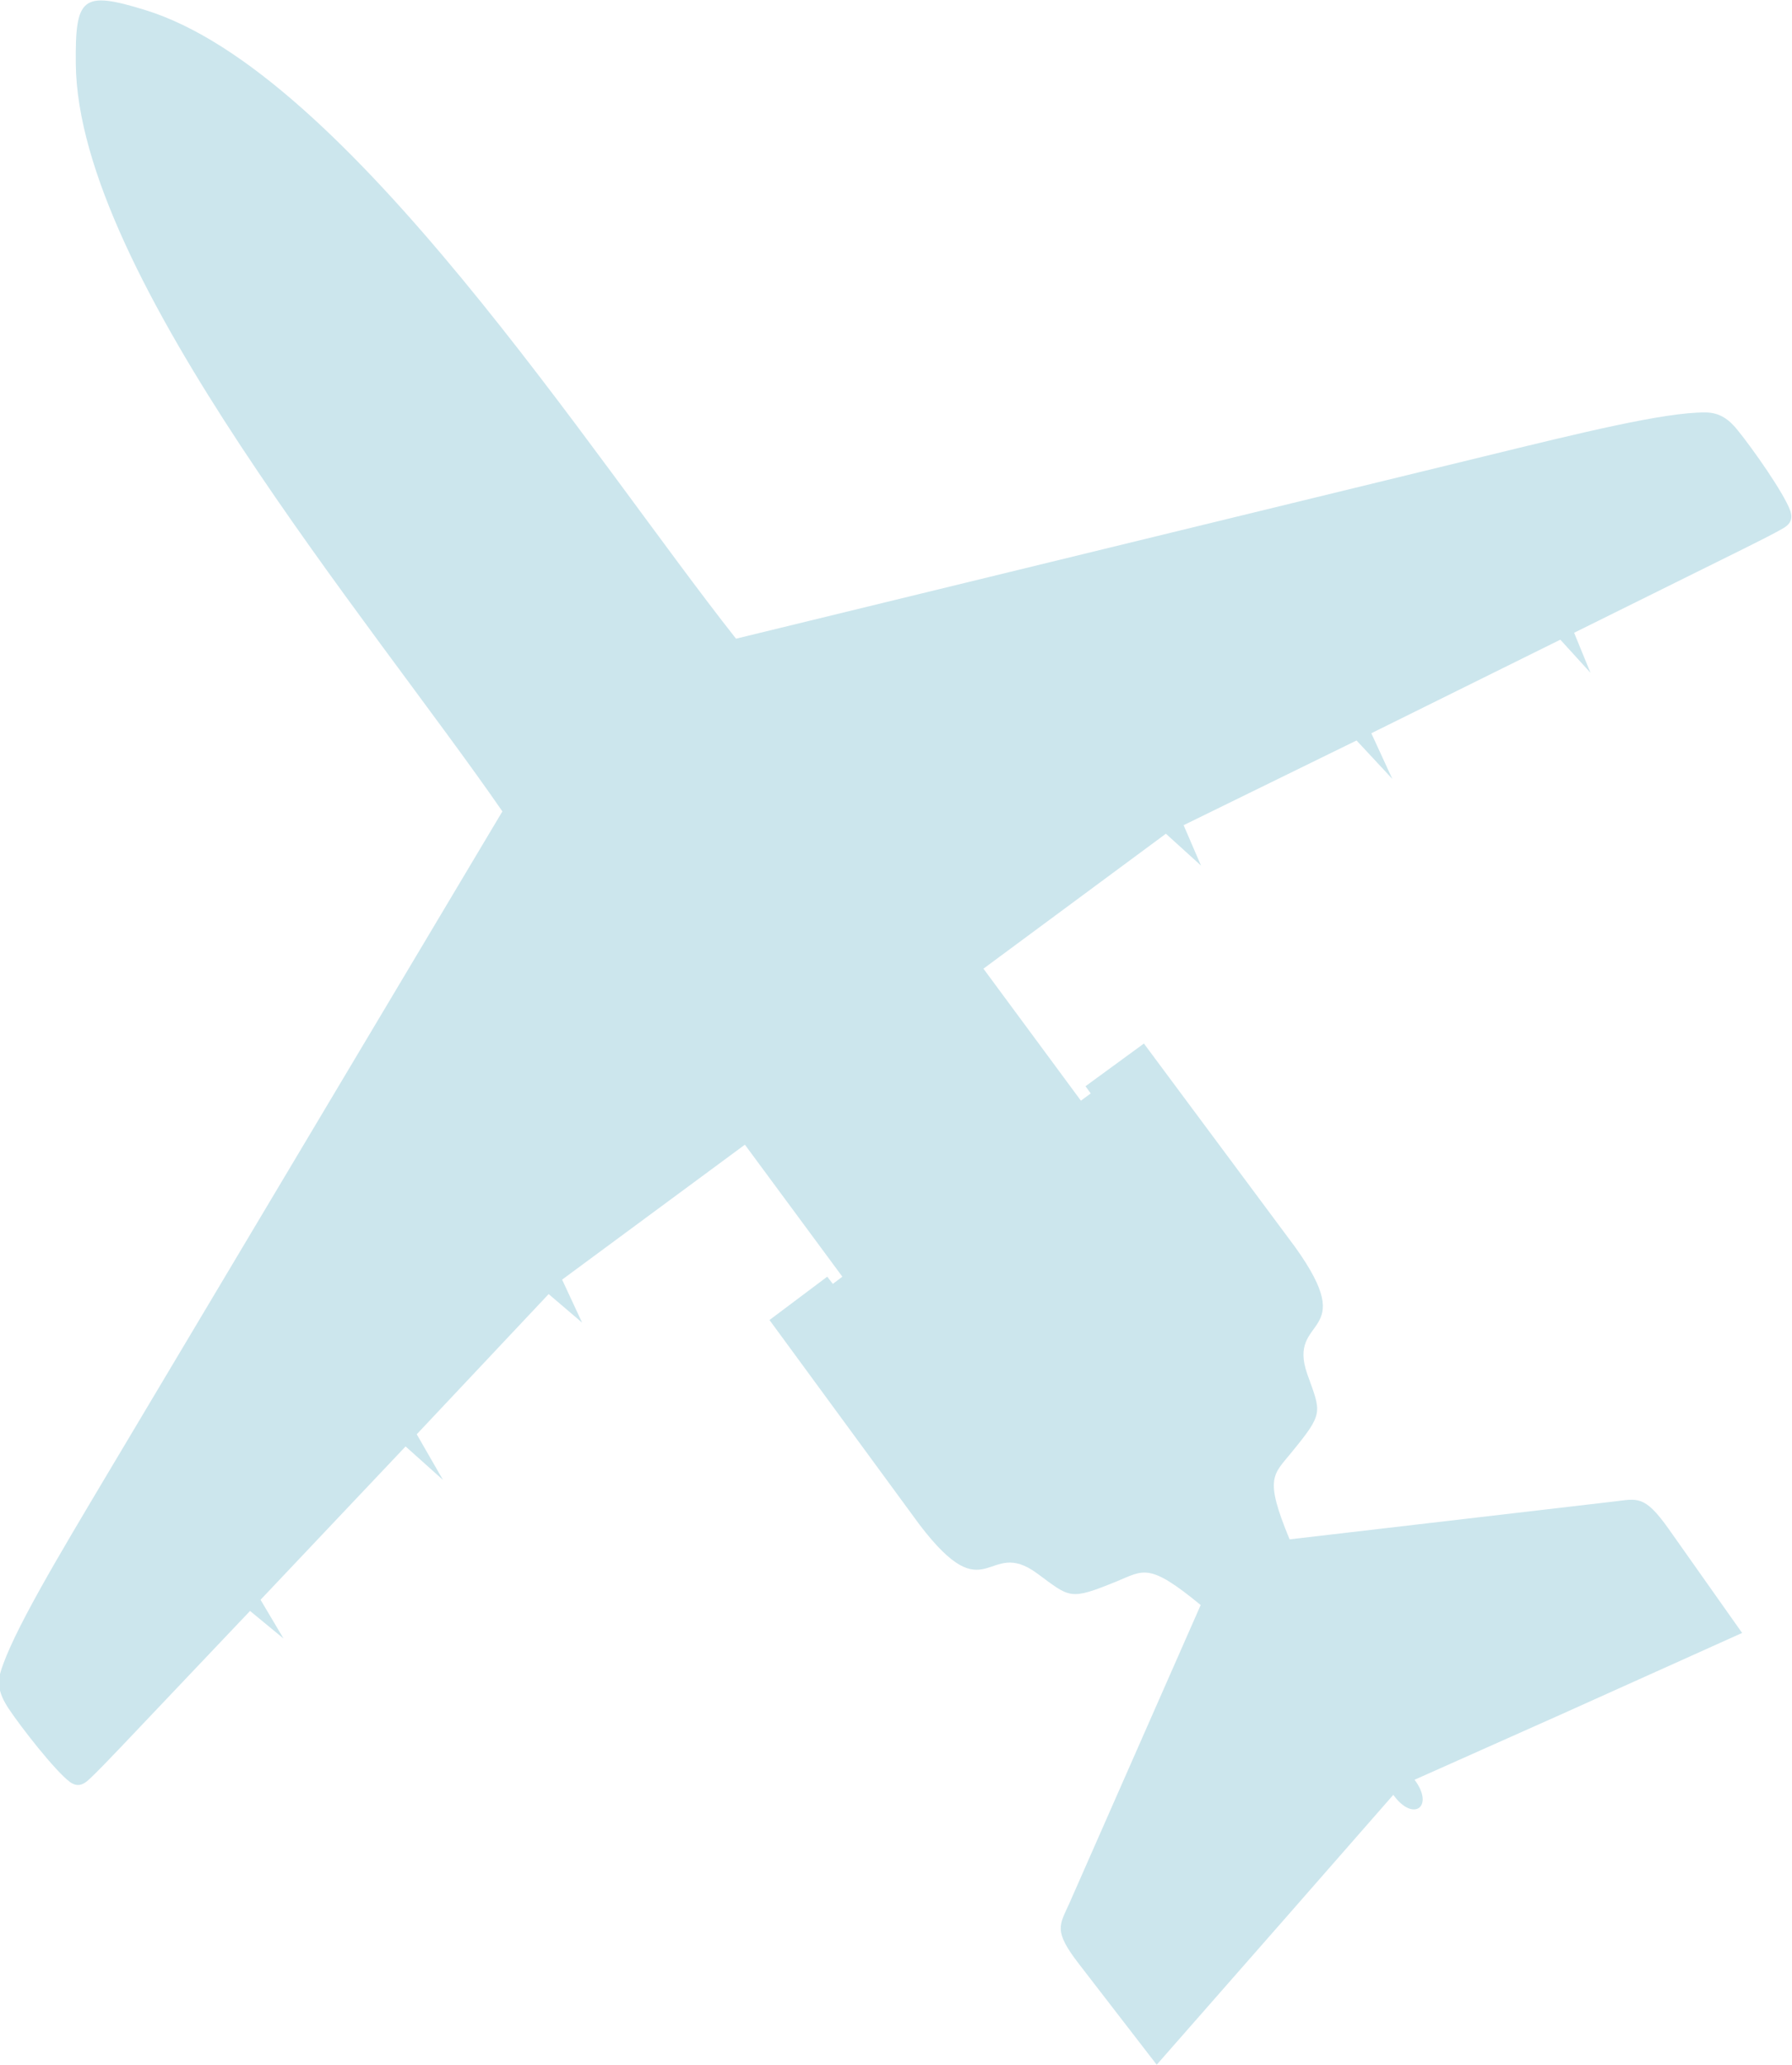
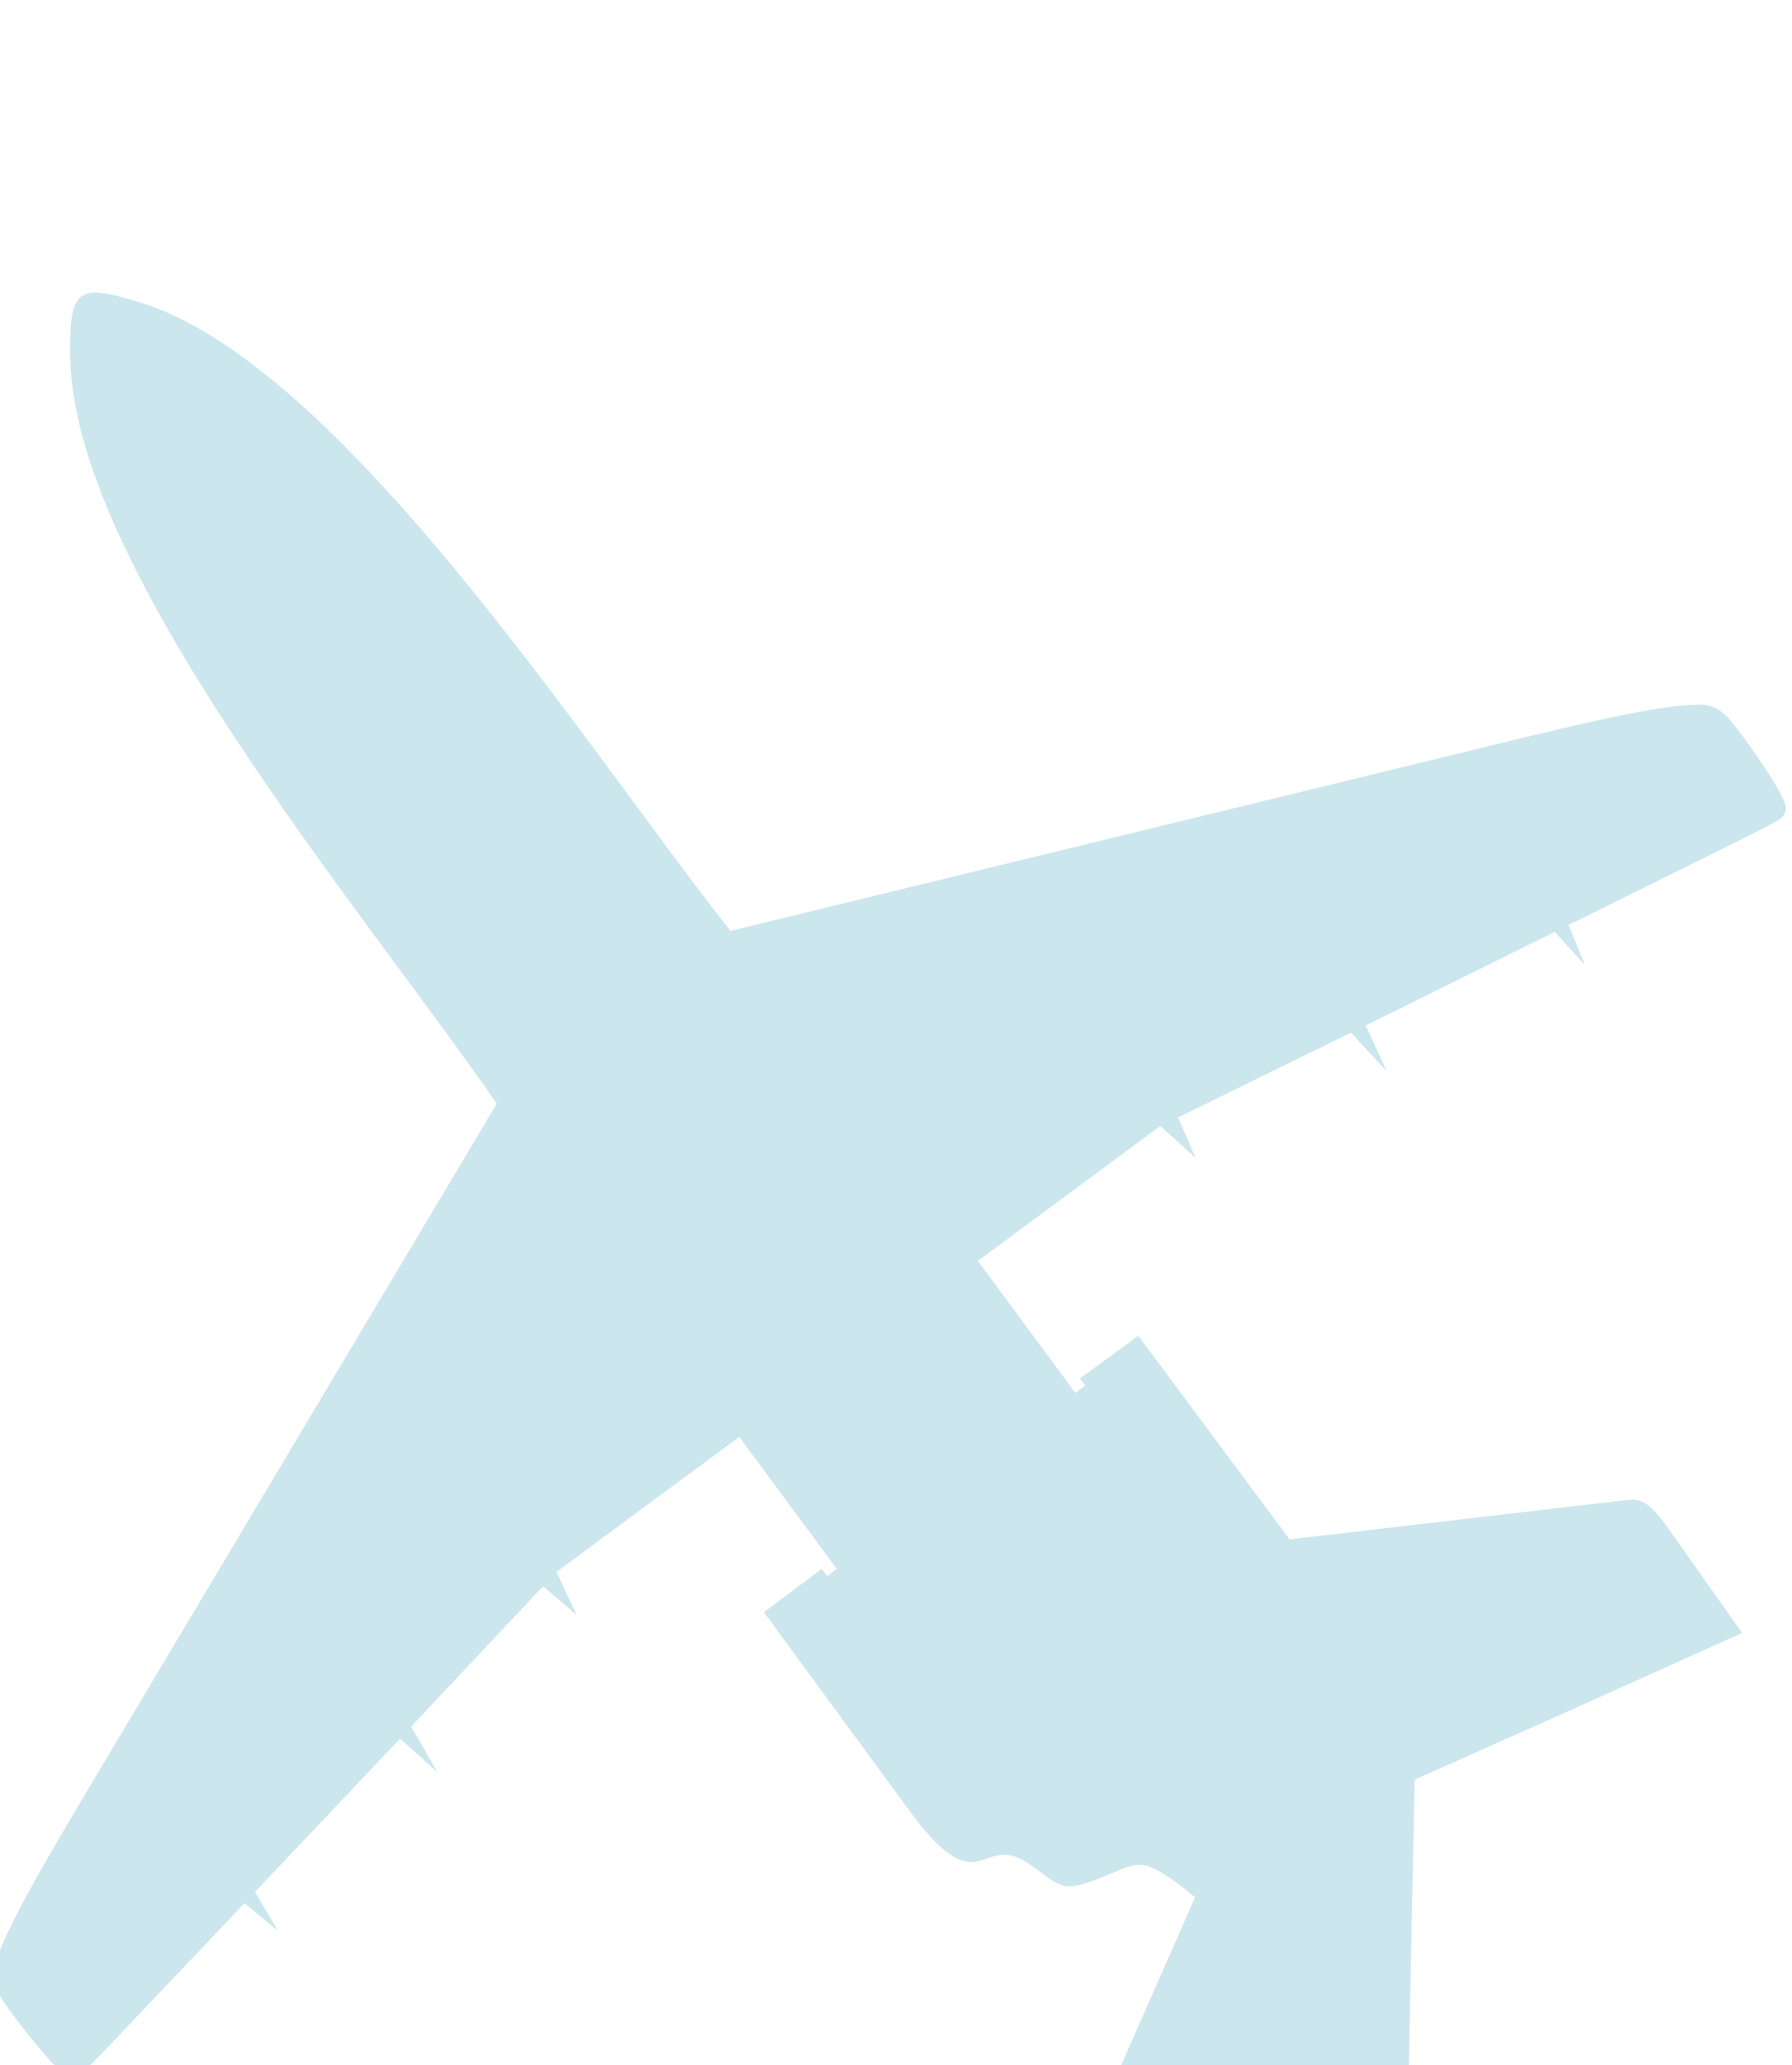
<svg xmlns="http://www.w3.org/2000/svg" xml:space="preserve" width="23.105mm" height="26.609mm" style="shape-rendering:geometricPrecision; text-rendering:geometricPrecision; image-rendering:optimizeQuality; fill-rule:evenodd; clip-rule:evenodd" viewBox="0 0 54.61 62.89">
  <defs>
    <style type="text/css">  .fil0 {fill:#CCE6ED}  </style>
  </defs>
  <g id="Слой_x0020_1">
-     <path class="fil0" d="M43.11 54.2l4.51 -2.01 5.47 -2.46c-0.75,-1.06 -1.49,-2.11 -2.24,-3.17 -0.75,-1.06 -0.96,-0.91 -1.69,-0.83l-9.86 1.15c-0.78,-1.88 -0.5,-1.96 0.06,-2.65 0.99,-1.21 0.9,-1.2 0.48,-2.38 -0.64,-1.81 1.63,-1.08 -0.37,-3.87l-4.61 -6.2 -1.78 1.3 0.16 0.22 -0.3 0.22 -2.97 -4.02 5.56 -4.11 1.07 0.97 -0.53 -1.23 5.27 -2.58 1.09 1.17 -0.64 -1.39 5.76 -2.85 0.92 1.01 -0.5 -1.22 5.13 -2.54c0.34,-0.17 0.97,-0.48 1.27,-0.66 0.18,-0.11 0.27,-0.26 0.19,-0.51 -0.19,-0.54 -1.16,-1.91 -1.59,-2.44 -0.26,-0.33 -0.55,-0.56 -1,-0.56 -1.24,-0.01 -3.8,0.62 -6.75,1.34l-22.79 5.55c-4.38,-5.54 -11.85,-17.27 -18.02,-19.15 -1.92,-0.59 -2.12,-0.38 -2.1,1.65 0.07,6.46 9.01,16.98 13,22.76l-12.02 20.15c-1.55,2.6 -2.91,4.87 -3.27,6.05 -0.13,0.43 0.01,0.77 0.24,1.12 0.38,0.57 1.41,1.89 1.86,2.23 0.21,0.16 0.39,0.11 0.55,-0.03 0.26,-0.23 0.75,-0.75 1.01,-1.02l3.94 -4.15 1.02 0.84 -0.7 -1.18 4.42 -4.67 1.14 1.02 -0.8 -1.39 4.02 -4.27 1.02 0.87 -0.61 -1.31 5.57 -4.11 2.97 4.02 -0.29 0.22 -0.17 -0.22 -1.76 1.32 4.57 6.23c2.08,2.73 2.05,0.35 3.59,1.49 1.01,0.74 0.97,0.83 2.42,0.24 0.83,-0.34 0.98,-0.58 2.56,0.72l-4 9.08c-0.3,0.67 -0.5,0.83 0.29,1.85 0.79,1.02 1.58,2.05 2.37,3.07l3.96 -4.51 3.25 -3.71c0.61,0.85 1.27,0.36 0.64,-0.47z" />
+     <path class="fil0" d="M43.11 54.2l4.51 -2.01 5.47 -2.46c-0.75,-1.06 -1.49,-2.11 -2.24,-3.17 -0.75,-1.06 -0.96,-0.91 -1.69,-0.83l-9.86 1.15l-4.61 -6.2 -1.78 1.3 0.16 0.22 -0.3 0.22 -2.97 -4.02 5.56 -4.11 1.07 0.97 -0.53 -1.23 5.27 -2.58 1.09 1.17 -0.64 -1.39 5.76 -2.85 0.92 1.01 -0.5 -1.22 5.13 -2.54c0.34,-0.17 0.97,-0.48 1.27,-0.66 0.18,-0.11 0.27,-0.26 0.19,-0.51 -0.19,-0.54 -1.16,-1.91 -1.59,-2.44 -0.26,-0.33 -0.55,-0.56 -1,-0.56 -1.24,-0.01 -3.8,0.62 -6.75,1.34l-22.79 5.55c-4.38,-5.54 -11.85,-17.27 -18.02,-19.15 -1.92,-0.59 -2.12,-0.38 -2.1,1.65 0.07,6.46 9.01,16.98 13,22.76l-12.02 20.15c-1.55,2.6 -2.91,4.87 -3.27,6.05 -0.13,0.43 0.01,0.77 0.24,1.12 0.38,0.57 1.41,1.89 1.86,2.23 0.21,0.16 0.39,0.11 0.55,-0.03 0.26,-0.23 0.75,-0.75 1.01,-1.02l3.94 -4.15 1.02 0.84 -0.7 -1.18 4.42 -4.67 1.14 1.02 -0.8 -1.39 4.02 -4.27 1.02 0.87 -0.61 -1.31 5.57 -4.11 2.97 4.02 -0.29 0.22 -0.17 -0.22 -1.76 1.32 4.57 6.23c2.08,2.73 2.05,0.35 3.59,1.49 1.01,0.74 0.97,0.83 2.42,0.24 0.83,-0.34 0.98,-0.58 2.56,0.72l-4 9.08c-0.3,0.67 -0.5,0.83 0.29,1.85 0.79,1.02 1.58,2.05 2.37,3.07l3.96 -4.51 3.25 -3.71c0.61,0.85 1.27,0.36 0.64,-0.47z" />
  </g>
</svg>